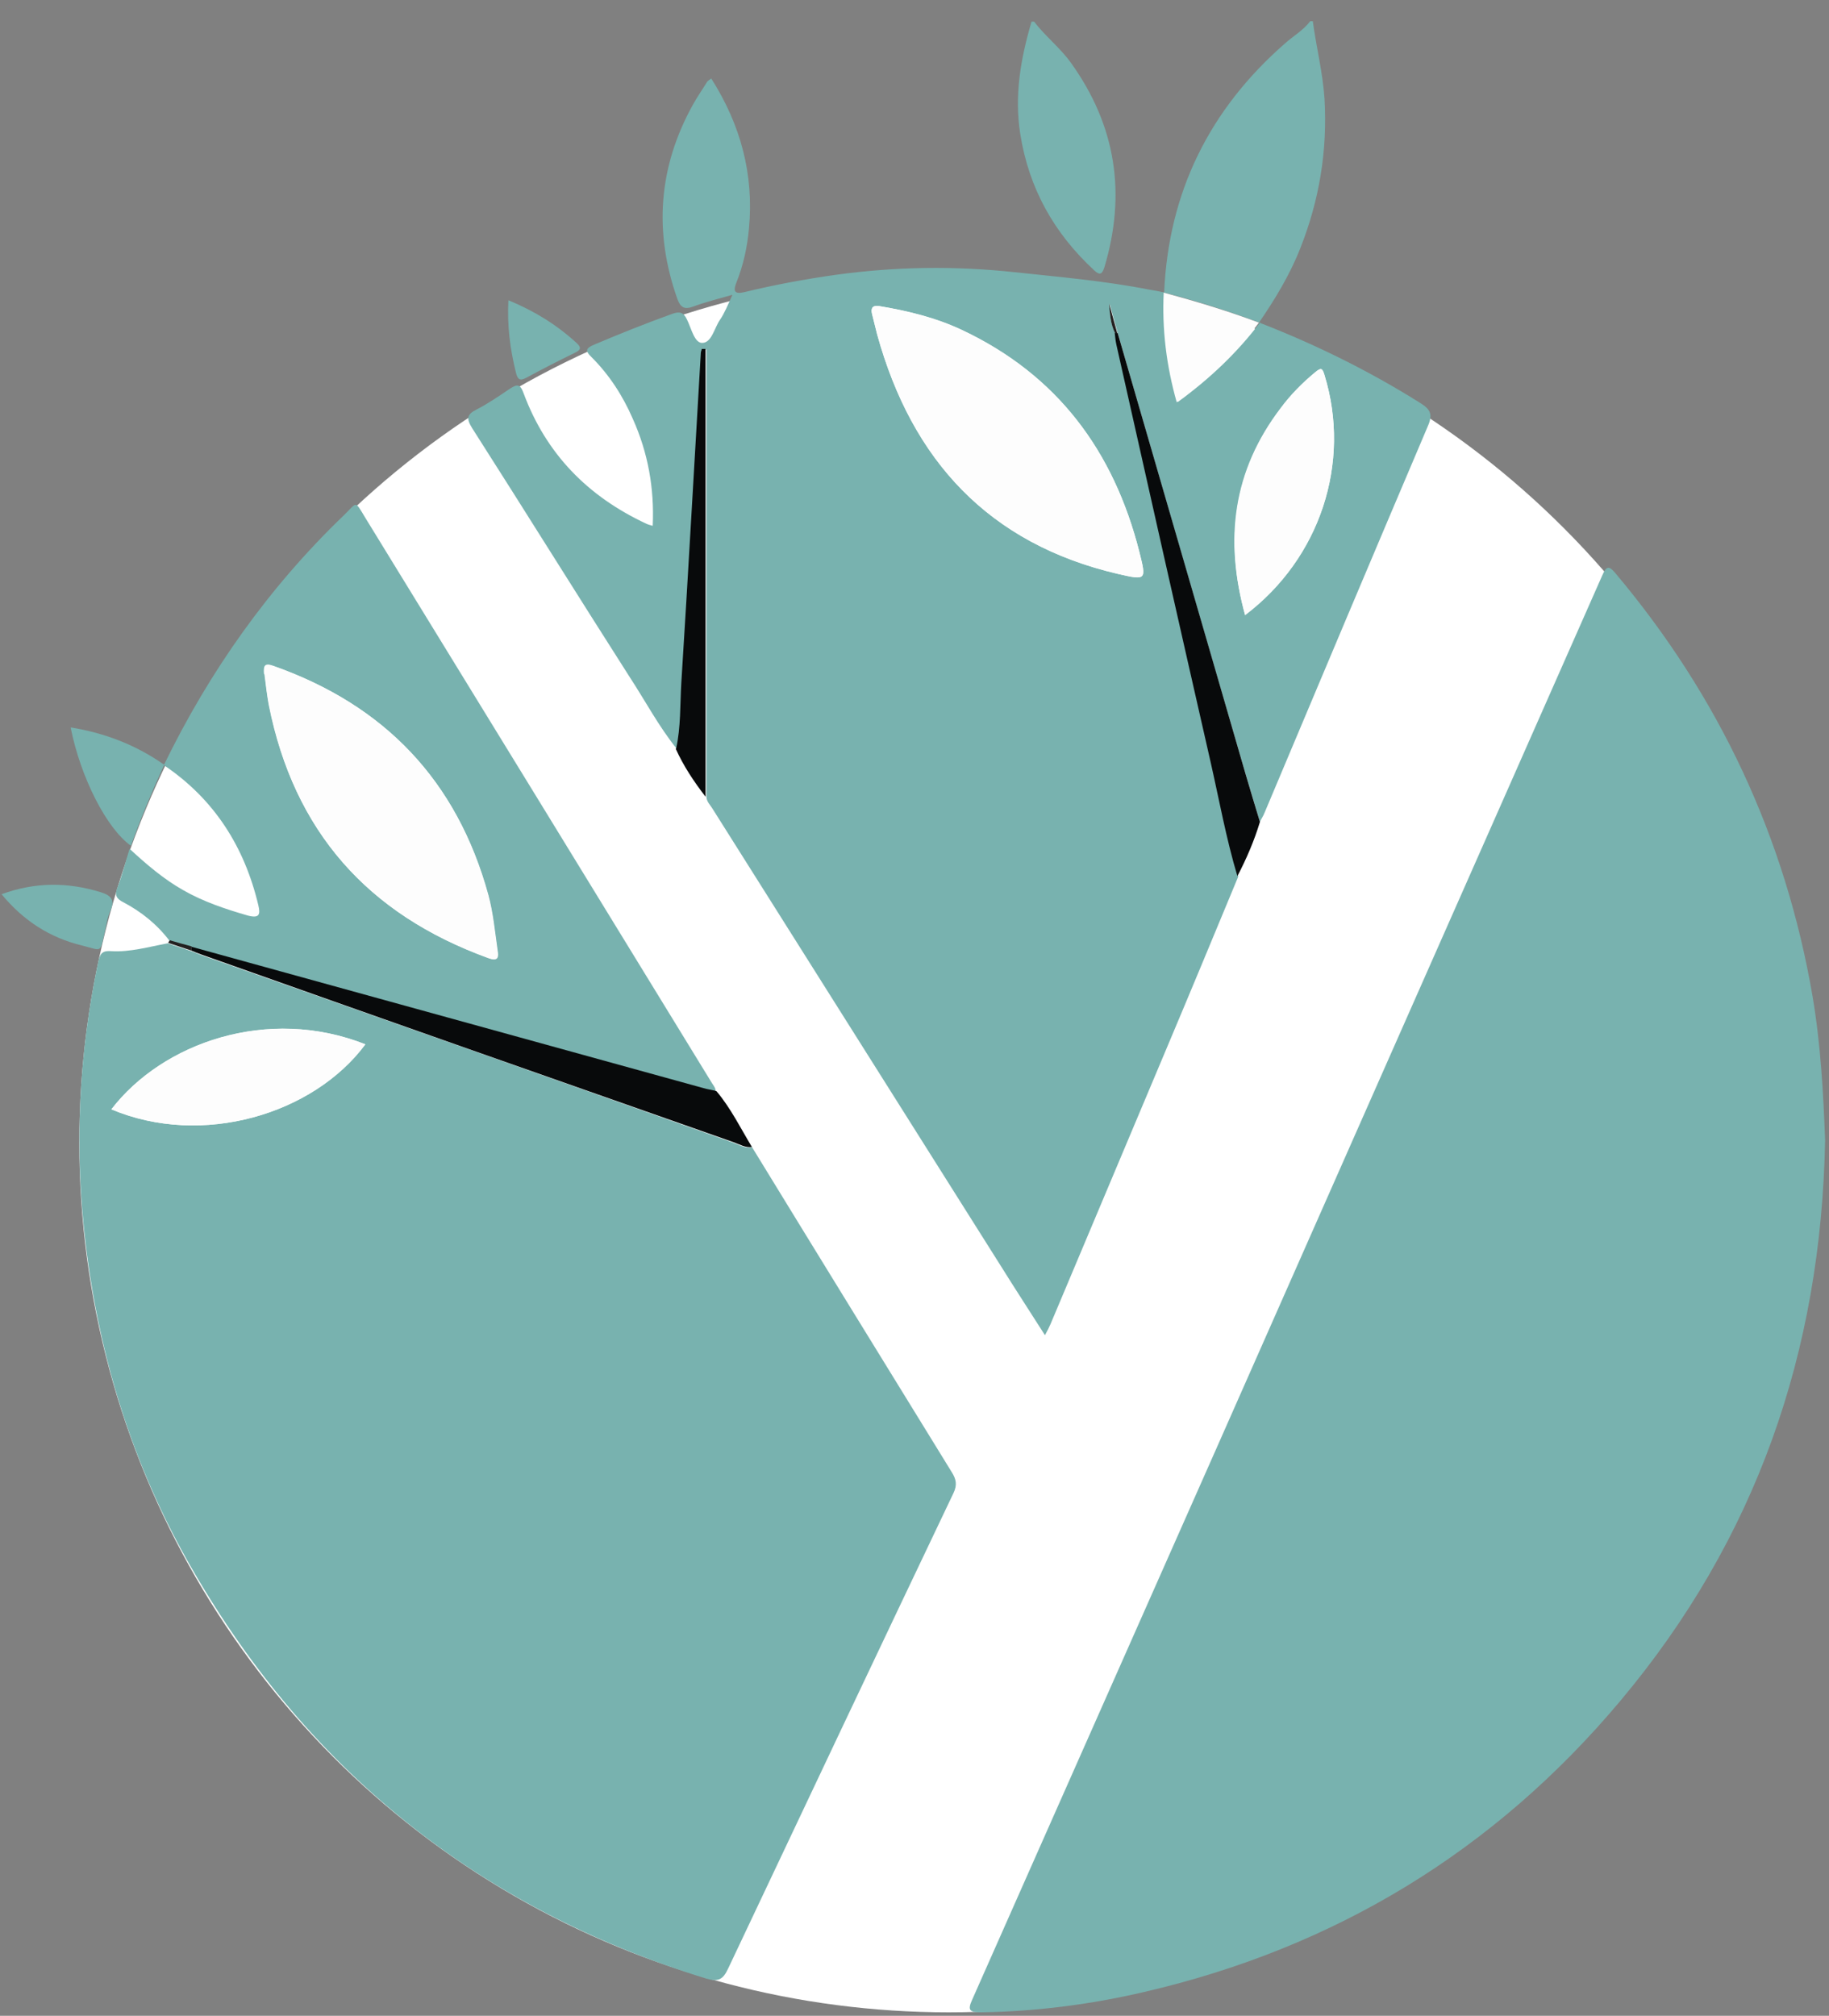
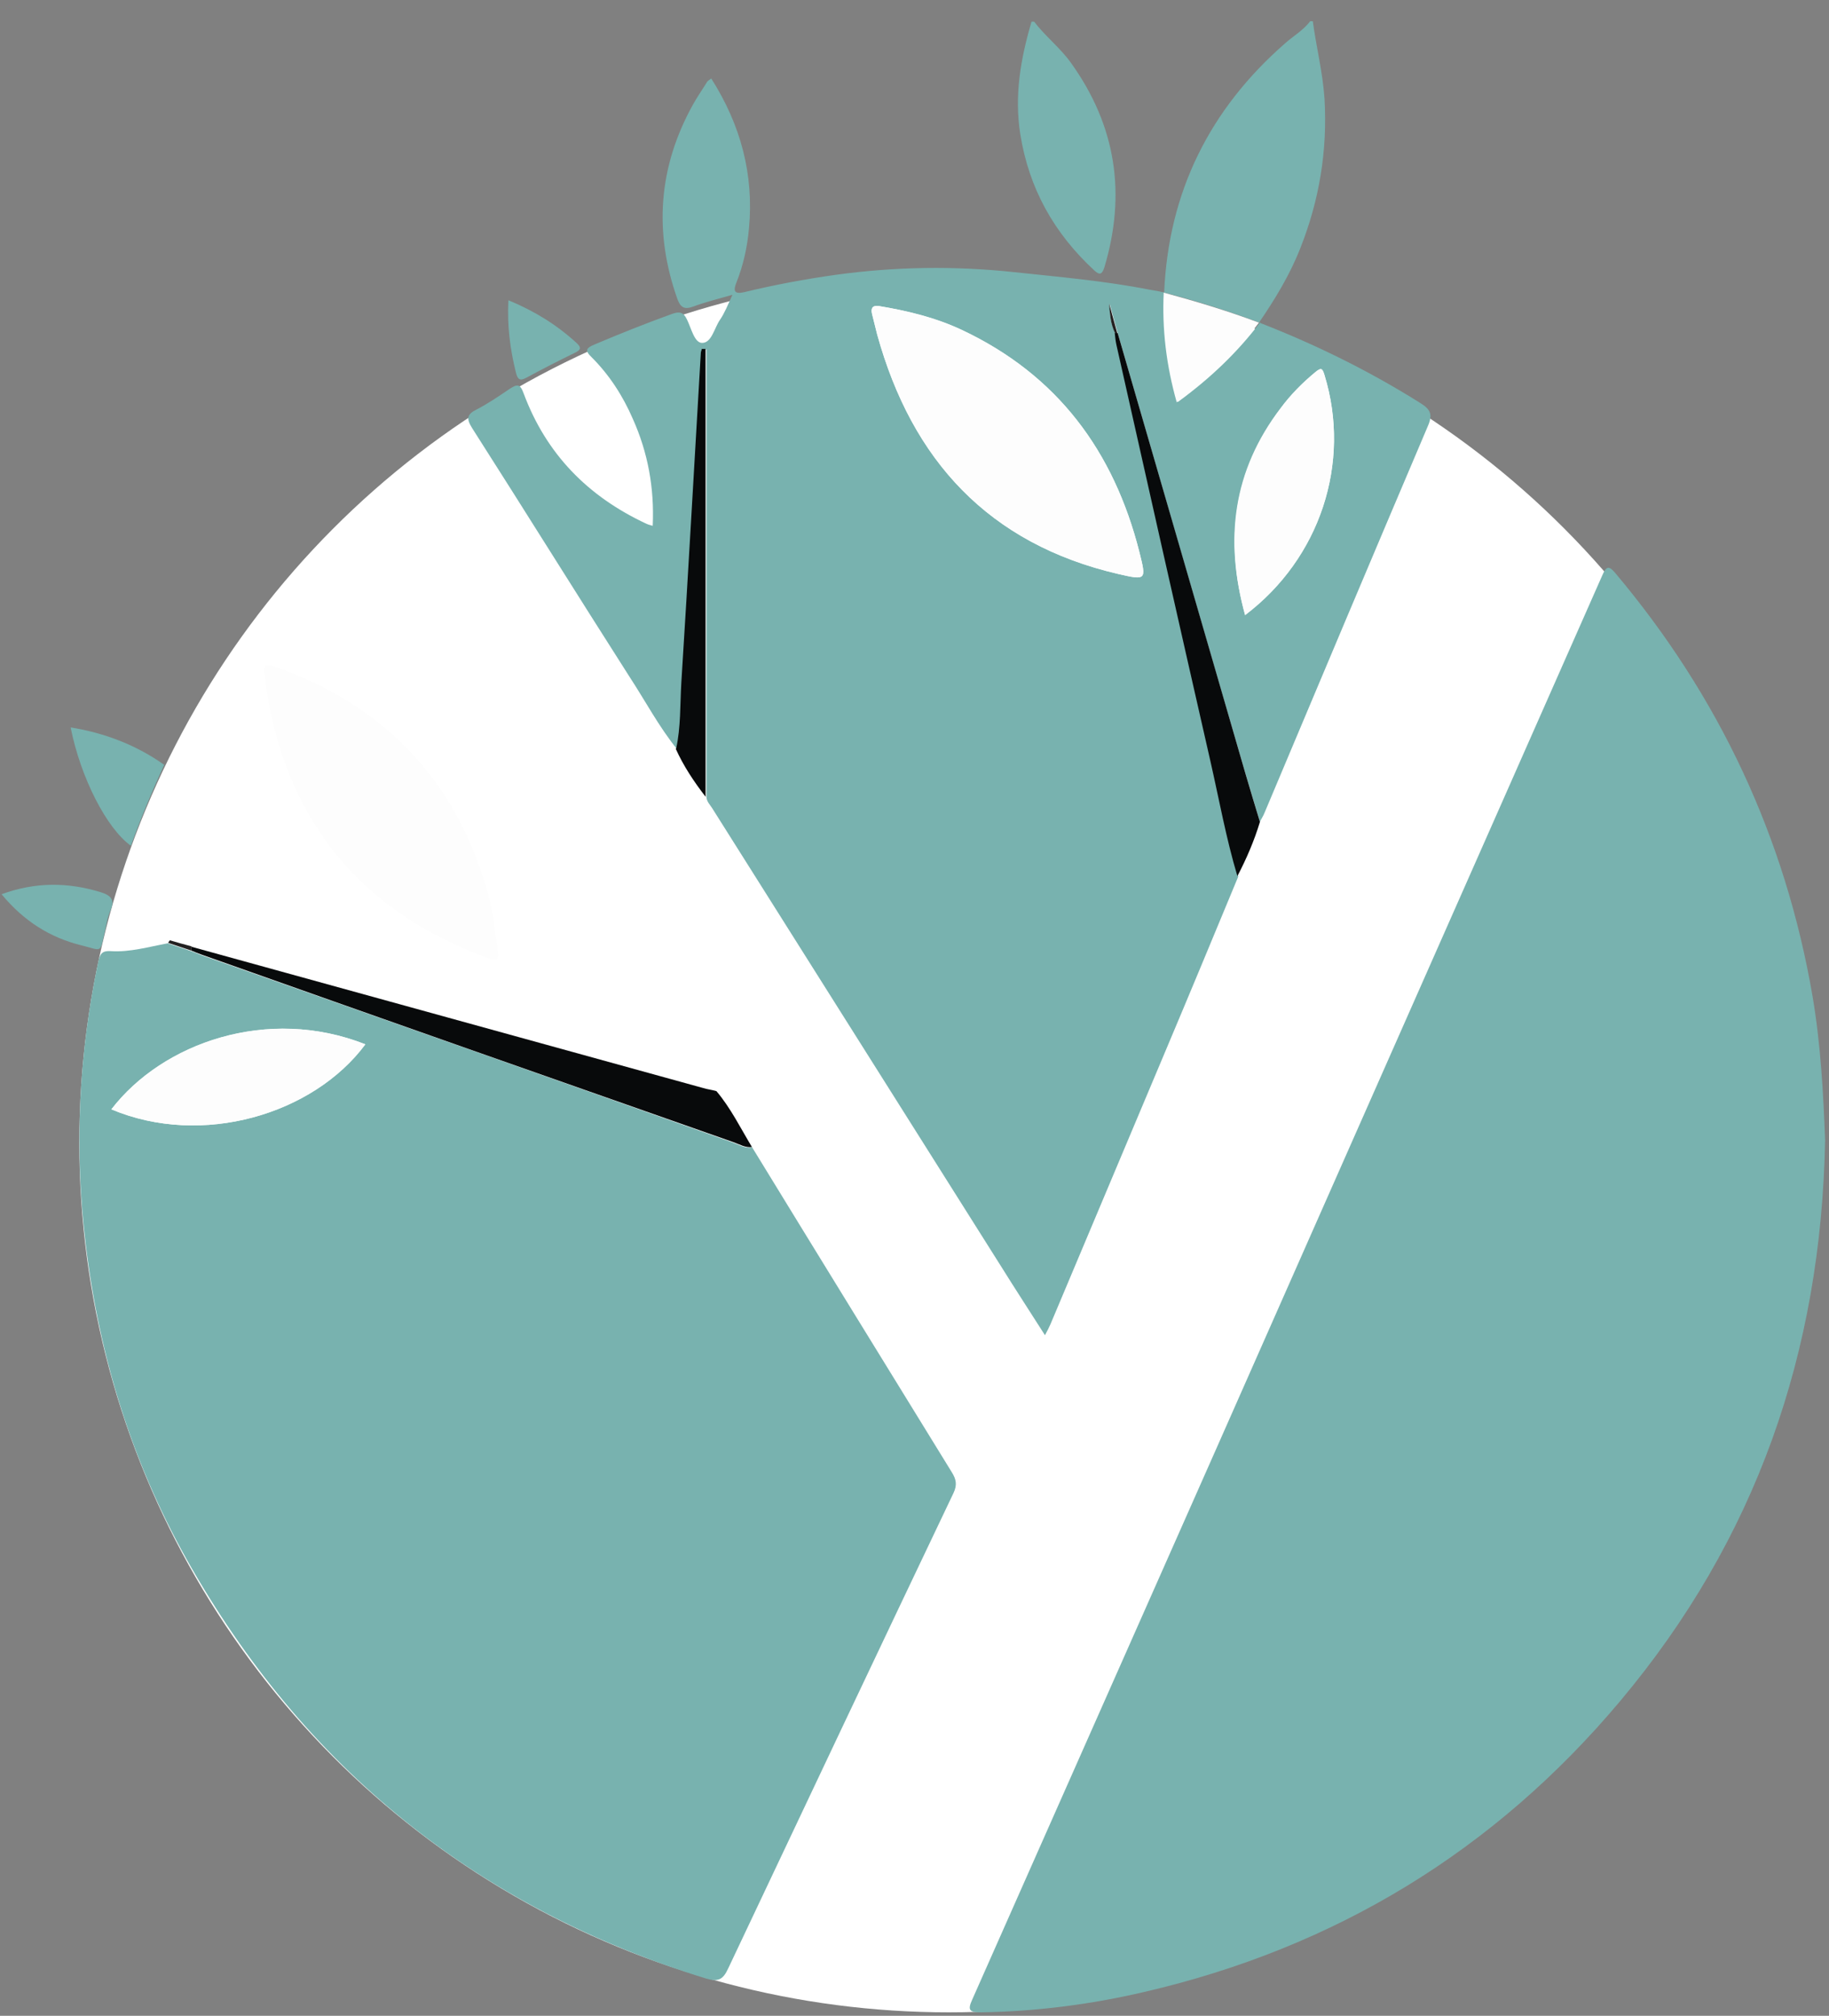
<svg xmlns="http://www.w3.org/2000/svg" id="Layer_1" data-name="Layer 1" version="1.1" viewBox="0 0 422 465">
  <rect x="0" y="0" width="422" height="465" fill="#808080" stroke="none" />
  <defs>
    <style>
      .cls-1 {
        fill: #080a0b;
      }

      .cls-1, .cls-2, .cls-3, .cls-4, .cls-5 {
        stroke-width: 0px;
      }

      .cls-2 {
        fill: #fdfdfd;
      }

      .cls-3 {
        fill: #232121;
      }

      .cls-4 {
        fill: #fff;
      }

      .cls-5 {
        fill: #78b2af;
      }
    </style>
  </defs>
  <circle class="cls-4" cx="218.9" cy="263.6" r="200.6" />
  <g>
    <path class="cls-5" d="M268.6,67.5c1-23.2,10.5-42.3,27.9-57.5,1.9-1.7,4.2-3,5.8-5.1h.6c.8,6,2.3,11.8,2.7,17.9.7,12-1.2,23.4-5.6,34.5-2.4,6.1-5.8,11.7-9.5,17.1h0c-7.2-2.7-14.5-5-21.9-6.9h0Z" />
    <path class="cls-5" d="M238.6,5c2.6,3.4,6,6,8.5,9.5,10.4,14.5,12.8,30.2,7.7,47.2-.5,1.5-1,1.9-2.3.7-9.3-8.6-15.1-18.9-17.1-31.5-1.4-8.9.1-17.4,2.6-25.9h.6Z" />
    <path class="cls-5" d="M421.1,263c-.9,49-16,92.1-47.2,129.3-29.1,34.7-65.9,57-109.9,67.2-12.4,2.9-25,4.5-37.7,4.7-2.6,0-3.1-.5-2-2.9,18.7-42.2,37.4-84.4,56.1-126.6,22-49.8,44.1-99.7,66.1-149.5,7.7-17.5,15.5-35,23.2-52.5.9-2.1,1.5-2.3,3-.5,23.9,28.4,39.2,60.9,45.5,97.6,1.9,11.2,2.5,22.5,2.9,33.3Z" />
    <path class="cls-5" d="M173.5,264.6c15.3,25,30.7,50,46.1,75,1,1.6,1.3,2.9.4,4.8-17.4,36.5-34.7,73.1-52,109.7-1.2,2.6-2.3,3.1-5.1,2.3-52.8-16.3-92.8-48.6-119.9-96.8-12.6-22.5-20.1-46.8-23.2-72.4-2.7-22-1.7-43.8,2.9-65.5.4-1.8,1-2.4,2.8-2.3,4.5.3,8.8-1,13.2-1.8,1.8.6,3.6,1.2,5.4,1.8.8.3,1.6.6,2.3.9,40.9,14.4,81.9,28.8,122.8,43.3,1.4.5,2.6,1.3,4.2,1.1ZM25.7,255.9c20.9,8.8,46.5,1.2,58.6-15-22.5-8.9-46.8-.4-58.6,15Z" />
    <path class="cls-5" d="M290.5,74.4c12.9,5,25.3,11.1,37.1,18.5,2.4,1.5,3.1,2.6,1.8,5.5-12.6,29.6-25.1,59.3-37.6,89-.3.8-.8,1.5-1.1,2.2-1.1-3.7-2.2-7.3-3.3-11-9.9-33.9-19.7-67.8-29.5-101.7-.6-2.3-1.3-4.6-1.9-6.9.1,2.4.2,4.8,1.4,6.9.1.9.2,1.9.4,2.8,7.2,32,14.4,64.1,21.7,96.1,2,8.8,3.6,17.7,6.2,26.4-5.6,13.5-11.2,27-16.9,40.5-8.8,20.9-17.6,41.8-26.4,62.7-.3.7-.7,1.5-1.3,2.6-3.5-5.5-6.9-10.7-10.2-16-22.2-35.2-44.4-70.4-66.6-105.6-.5-.8-1.2-1.4-1.3-2.5v-103.3h-.9c0,.3-.2.6-.2.9-1.5,25.4-2.9,50.7-4.5,76.1-.3,5.1,0,10.2-1.2,15.2-4.2-5.2-7.3-11.1-10.9-16.6-12.2-19.1-24.2-38.4-36.4-57.5-1.3-2.1-1.2-3.1,1-4.2,2.7-1.4,5.2-3.1,7.7-4.8,1.7-1.1,2.4-1.2,3.2,1,5.2,14,14.8,23.8,28.3,30.1.4.2.8.3,1.5.5.4-8.7-1.1-16.9-4.6-24.7-2.3-5.3-5.4-10.1-9.5-14.2-1.6-1.5-1.3-2.1.6-2.9,5.9-2.5,11.9-4.9,18-7.1,1.7-.6,2.6-.4,3.4,1.3,1,2,1.7,5.4,3.5,5.4,2.2,0,2.8-3.4,4.1-5.3,1.1-1.6,1.8-3.4,2.9-5.8-3.5,1-6.3,1.7-9,2.7-2.1.8-3,.2-3.7-1.7-5.5-15.5-4.4-30.5,3.6-44.9,1-1.8,2.2-3.5,3.3-5.3.2-.2.5-.4.9-.7,6.8,10.7,9.9,22.2,8.7,34.7-.4,4.3-1.3,8.4-2.9,12.4-.8,2-.4,2.7,1.8,2.2,7-1.7,14-3,21.1-4,13.8-1.9,27.5-2.1,41.4-.6,10.3,1.1,20.7,2,30.9,4,1.2.2,2.4.4,3.7.7h0c-.4,8.5.6,16.8,3,25.2,7.4-5.4,13.7-11.4,19-18.4h0ZM202.8,70.6c-1.5-.2-1.9.5-1.6,1.8.4,1.6.8,3.2,1.2,4.8,8,29,25.7,48.2,55.6,55.2,6.5,1.5,6.5,1.4,4.9-5-5.9-23.3-18.9-40.9-41-51.3-6.1-2.8-12.5-4.4-19.1-5.5ZM287.3,141.9c17.3-13.1,24.5-35.1,18.3-55.3-.5-1.7-.9-1.8-2.1-.7-3,2.4-5.7,5.2-8,8.3-10.9,14.4-13,30.3-8.2,47.8Z" />
-     <path class="cls-5" d="M39.1,217c-2.9-3.8-6.5-6.7-10.7-8.9-1.6-.8-2-1.7-1.3-3.4,1.1-2.8,1.8-5.7,2.8-8.9,4,3.7,7.9,7,12.3,9.5,4.7,2.7,9.8,4.4,15,5.9,2.7.7,2.9-.3,2.4-2.4-3.2-13.5-10.2-24.5-21.8-32.3h0c10.5-21.6,24.2-41,41.6-57.7,3-2.9,2.4-3.5,4.8.5,26.7,43.5,53.4,87,80.1,130.6.4.6.9,1.2.8,2-1-.2-2-.4-3-.7-39.4-10.9-78.7-21.7-118.1-32.6-1.7-.5-3.4-1-5-1.4ZM61,155.5c.3,2.4.6,4.8,1,7.1,5.8,29.1,22.8,48.3,50.5,58.3,2.4.9,2.5-.2,2.2-1.9-.6-4.2-1-8.5-2.1-12.6-7.2-26.3-23.8-43.7-49.5-52.8-2.2-.8-2.3.1-2.2,1.8Z" />
    <path class="cls-1" d="M44.2,218.4c39.4,10.9,78.7,21.7,118.1,32.6,1,.3,2,.4,3,.7,3.3,3.9,5.6,8.6,8.2,12.9-1.5.2-2.8-.6-4.2-1.1-41-14.4-81.9-28.8-122.8-43.3-.8-.3-1.6-.6-2.3-.9,0-.3,0-.6,0-.9Z" />
    <path class="cls-1" d="M257.9,76.9c9.8,33.9,19.7,67.8,29.5,101.7,1.1,3.7,2.2,7.4,3.3,11-1.3,4.3-3.1,8.5-5.2,12.5-2.6-8.7-4.2-17.6-6.2-26.4-7.3-32-14.5-64-21.7-96.1-.2-.9-.3-1.8-.4-2.8,0,0,.3,0,.3,0,0,0,.3,0,.3,0Z" />
-     <path class="cls-1" d="M156,172.7c1.1-5,.9-10.1,1.2-15.2,1.6-25.3,3-50.7,4.5-76.1,0-.3.2-.6.2-.9h.9v103.3c-2.7-3.5-5.1-7.1-6.9-11.1Z" />
+     <path class="cls-1" d="M156,172.7c1.1-5,.9-10.1,1.2-15.2,1.6-25.3,3-50.7,4.5-76.1,0-.3.2-.6.2-.9h.9v103.3c-2.7-3.5-5.1-7.1-6.9-11.1" />
    <path class="cls-5" d="M37.9,176.4c-2.8,6.1-5.4,12.3-7.7,18.7-5.6-4-11.6-15.7-13.9-27.3,8,1.3,15.2,4.1,21.7,8.7h0Z" />
    <path class="cls-5" d="M.3,206.3c7.9-2.9,15.4-2.8,22.9-.5,2.3.7,3.4,1.7,2.3,4.2-.7,1.5-.9,3.2-1.3,4.8-1.2,5.2-.5,4.5-5.3,3.3-7.4-1.8-13.5-5.7-18.6-11.9Z" />
    <path class="cls-5" d="M117.4,69.3c6,2.5,11,5.6,15.5,9.7,1.1,1,1.4,1.6-.3,2.4-3.7,1.8-7.4,3.7-11.1,5.7-1.6.9-2.1.4-2.5-1.3-1.3-5.3-2-10.6-1.7-16.5Z" />
    <path class="cls-3" d="M44.2,218.4c0,.3,0,.6,0,.9-1.8-.6-3.6-1.2-5.4-1.8.1-.2.2-.4.4-.6,1.7.5,3.4,1,5,1.4Z" />
    <path class="cls-2" d="M290.5,74.4c-5.3,7-11.6,13-19,18.4-2.4-8.5-3.4-16.8-3-25.3,7.4,2,14.7,4.2,21.9,6.9Z" />
    <path class="cls-2" d="M25.7,255.9c11.8-15.3,36-23.9,58.6-15-12,16.2-37.7,23.8-58.6,15Z" />
    <path class="cls-2" d="M202.8,70.6c6.6,1.1,13,2.6,19.1,5.5,22.1,10.4,35.1,28,41,51.3,1.6,6.4,1.6,6.5-4.9,5-29.8-6.9-47.5-26.2-55.6-55.2-.4-1.6-.8-3.2-1.2-4.8-.3-1.3.1-2,1.6-1.8Z" />
    <path class="cls-2" d="M287.3,141.9c-4.9-17.5-2.8-33.4,8.2-47.8,2.3-3.1,5-5.8,8-8.3,1.3-1,1.6-1,2.1.7,6.2,20.2-1,42.2-18.3,55.3Z" />
    <path class="cls-3" d="M257.9,76.9s-.3,0-.3,0h-.3c-1.1-2.2-1.2-4.5-1.4-6.9.6,2.3,1.3,4.6,1.9,6.9Z" />
    <path class="cls-2" d="M61,155.5c-.2-1.7,0-2.6,2.2-1.8,25.6,9,42.3,26.5,49.5,52.8,1.1,4.1,1.5,8.4,2.1,12.6.3,1.7.2,2.8-2.2,1.9-27.7-10.1-44.8-29.3-50.5-58.3-.5-2.3-.7-4.7-1-7.1Z" />
  </g>
</svg>